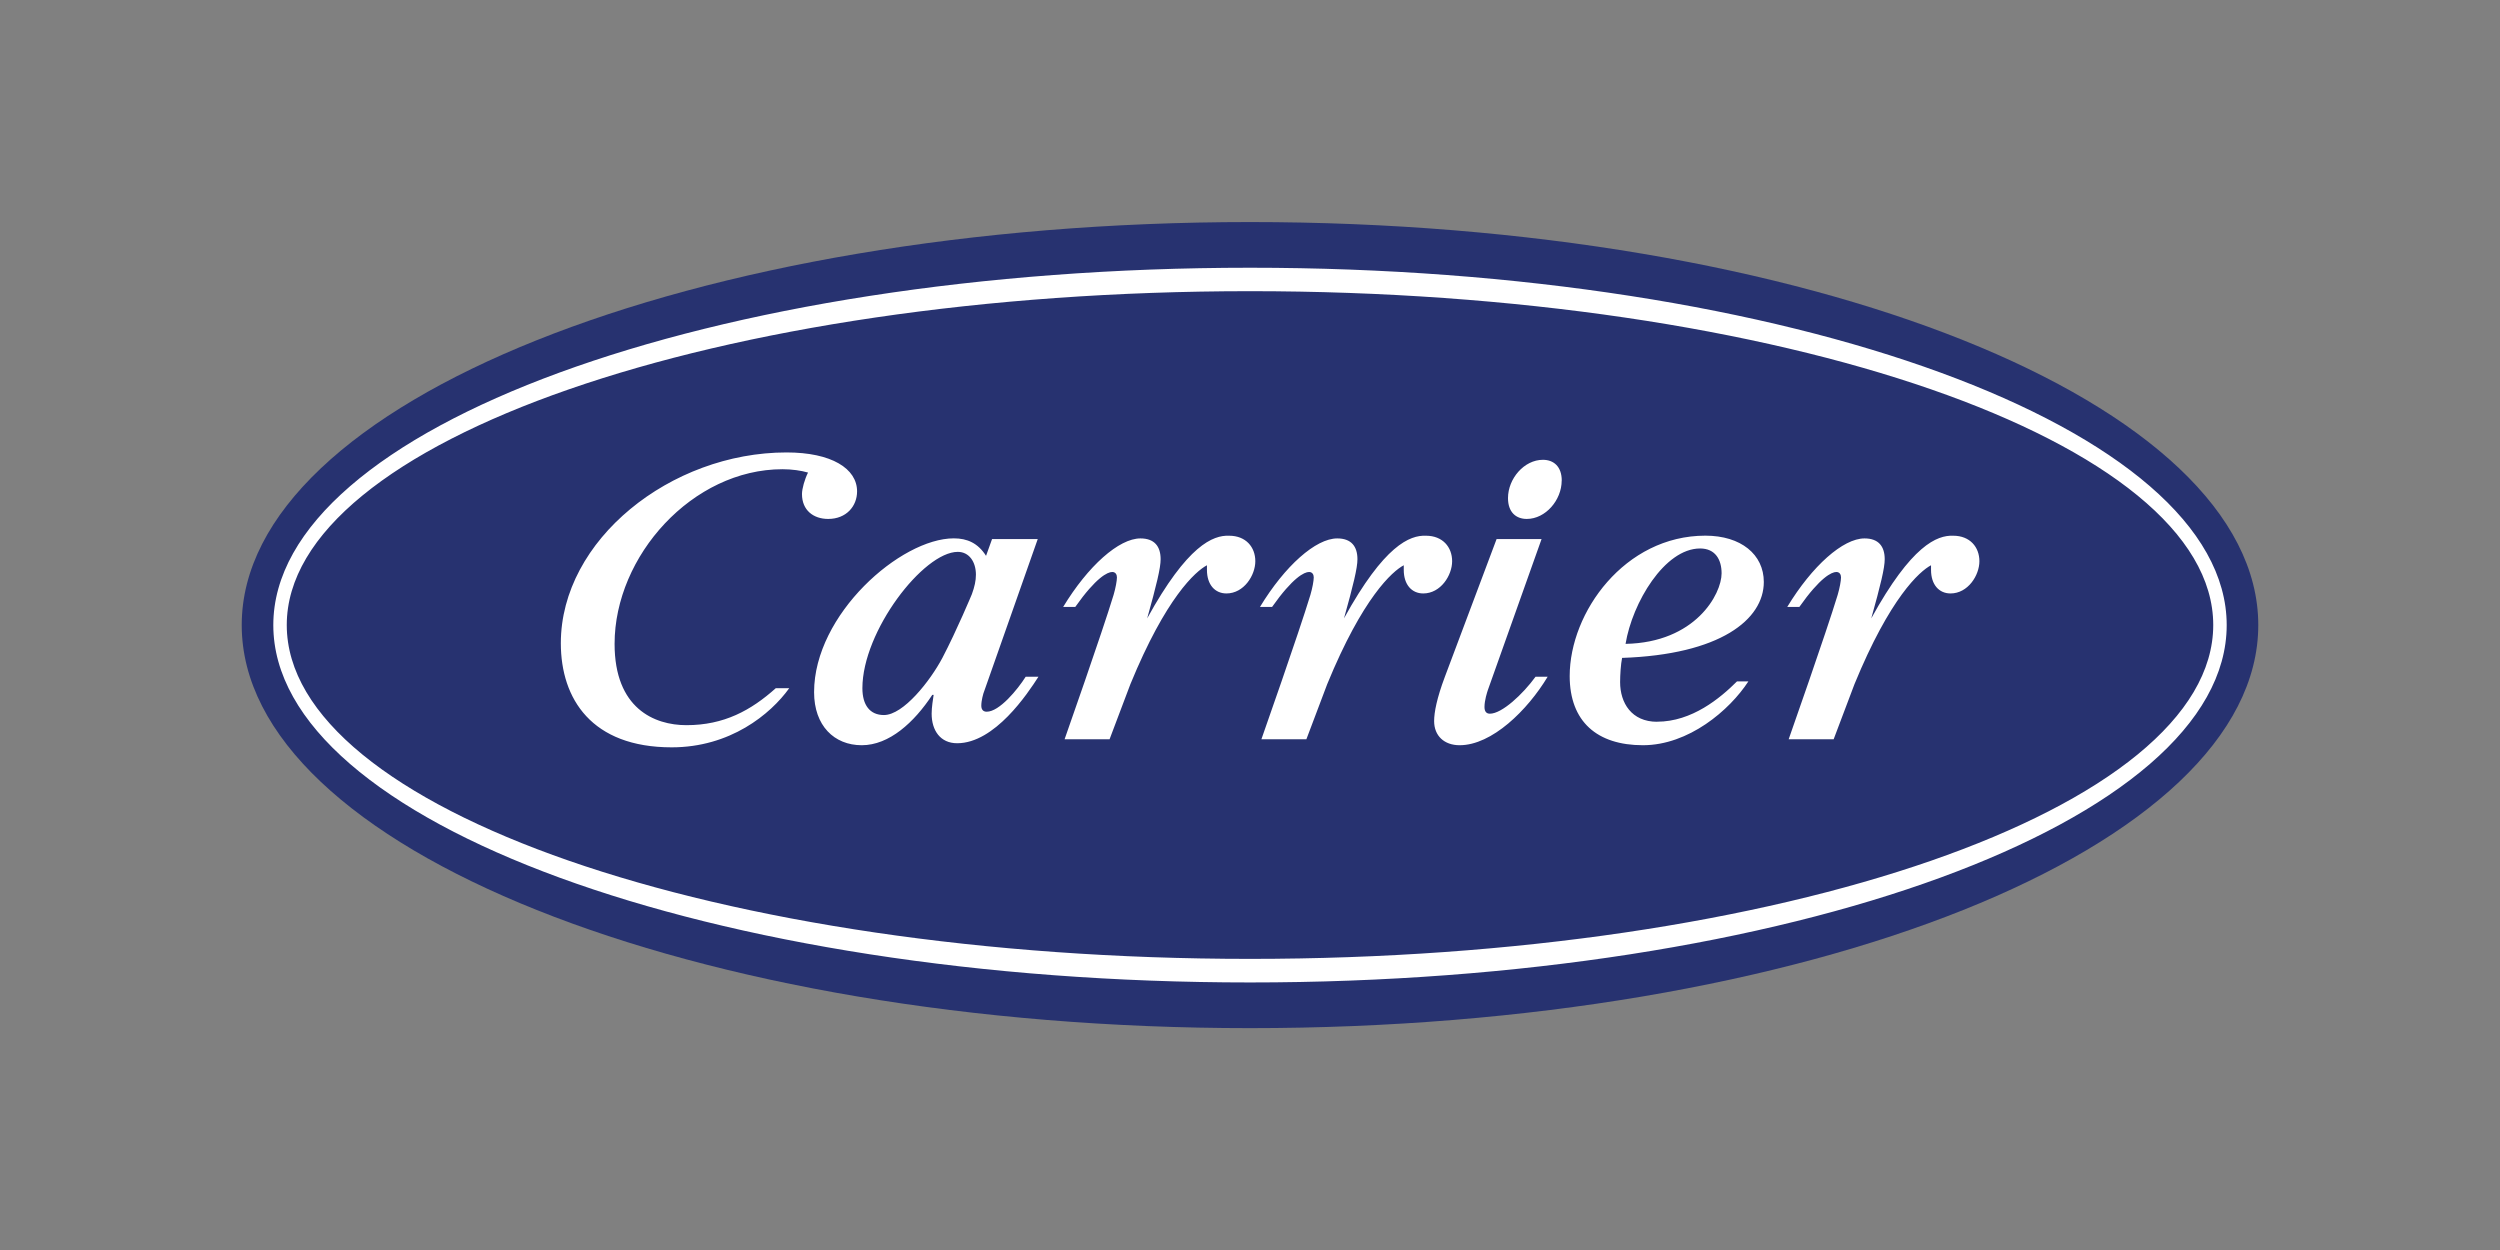
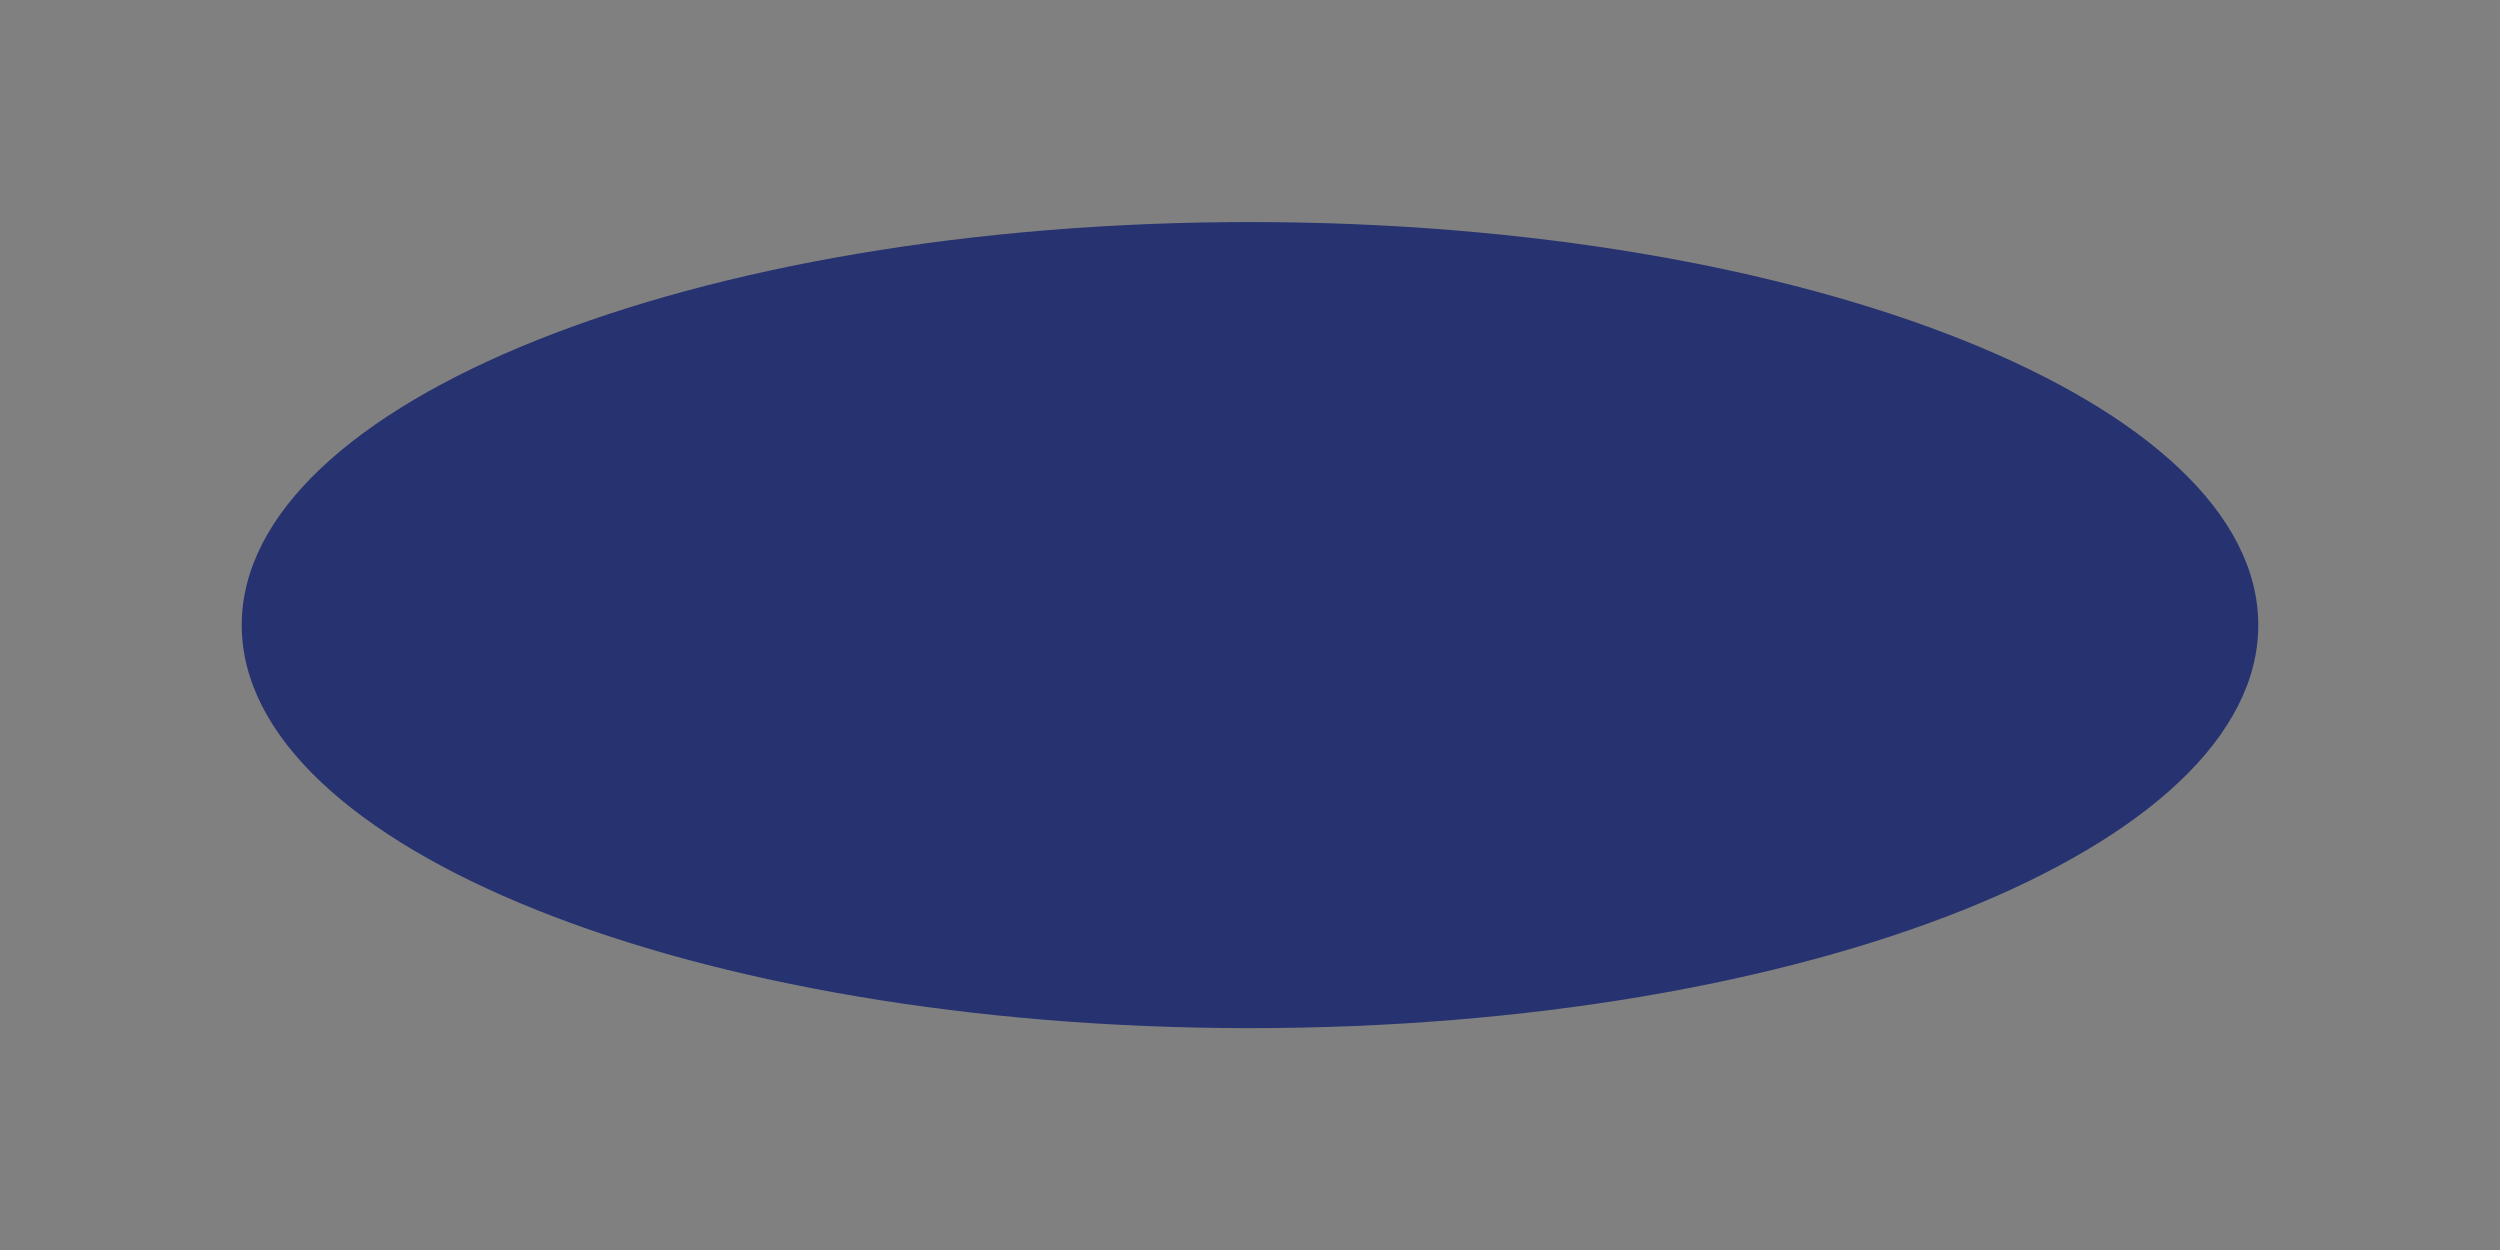
<svg xmlns="http://www.w3.org/2000/svg" id="Layer_1" data-name="Layer 1" viewBox="0 0 390.22 195.13">
  <rect x="0" y="0" width="390.22" height="195.13" fill="#808080" stroke="none" />
  <defs>
    <style>
      .cls-1 {
        fill: #fff;
      }

      .cls-2 {
        fill: #273270;
      }
    </style>
  </defs>
  <g id="g10">
    <g id="g12">
      <path id="path14" class="cls-2" d="M195.11,34.66c-87.02,0-157.38,28.2-157.38,62.91s70.35,62.91,157.38,62.91,157.38-28.2,157.38-62.91-70.35-62.91-157.38-62.91" />
-       <path id="path16" class="cls-1" d="M286.22,115.39h-7.03s5.87-16.67,7.65-22.54c.31-1.05.52-2.2.52-2.73,0-.42-.21-.84-.73-.84-.73,0-2.52.84-5.77,5.45h-1.89c3.88-6.4,8.7-10.69,12.06-10.69,2.2,0,3.15,1.26,3.15,3.25,0,1.36-.63,3.98-2.1,9.23,6.29-11.43,10.28-13,12.79-12.9,2.62,0,4.09,1.78,4.09,3.98s-1.78,5.03-4.51,5.03c-1.78,0-3.04-1.36-3.04-3.67v-.73c-1.78.94-6.4,5.03-11.95,18.56l-3.25,8.6ZM203.92,115.39h-7.03s5.87-16.67,7.65-22.54c.31-1.05.52-2.2.52-2.73,0-.42-.21-.84-.73-.84-.73,0-2.52.84-5.77,5.45h-1.89c3.88-6.4,8.7-10.69,12.06-10.69,2.2,0,3.15,1.26,3.15,3.25,0,1.36-.63,3.98-2.1,9.23,6.29-11.43,10.28-13,12.79-12.9,2.62,0,4.09,1.78,4.09,3.98s-1.78,5.03-4.51,5.03c-1.78,0-3.04-1.36-3.04-3.67v-.73c-1.78.94-6.4,5.03-11.95,18.56l-3.25,8.6ZM243.76,75.02c0,3.04-2.52,5.98-5.45,5.98-1.68,0-2.93-1.05-2.93-3.25,0-3.04,2.52-5.98,5.45-5.98,1.68,0,2.94,1.05,2.94,3.25ZM233.59,84.14h7.03l-8.39,23.59c-.1.31-.52,1.57-.52,2.62,0,.73.32,1.05.84,1.05,1.89,0,5.14-3.04,7.13-5.77h1.89c-3.15,5.24-8.7,10.69-13.74,10.69-2.41,0-3.98-1.47-3.98-3.77,0-1.36.42-3.57,1.68-6.92l8.07-21.49ZM126.12,73.76c-1.05-.31-2.52-.52-3.98-.52-14.05,0-26.21,13.53-26.21,27.26,0,10.07,6.19,12.69,11.22,12.69,5.87,0,10.07-2.31,13.94-5.77h2.1c-2.94,4.09-9.23,9.23-18.35,9.23-12.48,0-17.3-7.55-17.3-16.25,0-16.15,17.19-29.78,35.23-29.78,7.02,0,11.01,2.52,11.01,6.08,0,2.31-1.68,4.3-4.51,4.3-2.31,0-4.09-1.36-4.09-3.88,0-.84.42-2.31.94-3.35ZM173.2,115.39h-7.03s5.87-16.67,7.65-22.54c.31-1.05.52-2.2.52-2.73,0-.42-.21-.84-.73-.84-.73,0-2.52.84-5.77,5.45h-1.89c3.88-6.4,8.7-10.69,12.06-10.69,2.2,0,3.15,1.26,3.15,3.25,0,1.36-.63,3.98-2.1,9.23,6.29-11.43,10.28-13,12.79-12.9,2.62,0,4.09,1.78,4.09,3.98s-1.78,5.03-4.51,5.03c-1.78,0-3.04-1.36-3.04-3.67v-.73c-1.78.94-6.4,5.03-11.95,18.56l-3.25,8.6ZM265.36,85.61c2.41,0,3.36,1.78,3.36,3.88,0,3.25-4.09,10.8-14.99,11.01,1.05-6.4,6.08-14.89,11.64-14.89ZM258.65,112.66c-3.98,0-5.77-2.94-5.77-6.19,0-1.15.11-2.83.31-3.78,15.31-.52,22.12-5.98,22.12-11.85,0-4.3-3.57-7.23-9.12-7.23-12.58,0-21.18,11.95-21.18,21.91,0,7.13,4.3,10.8,11.43,10.8s13.52-5.45,16.46-9.96h-1.78c-2.62,2.62-7.03,6.29-12.48,6.29h0ZM151.7,92.74s-2.31,5.56-4.61,9.96c-1.89,3.57-6.08,8.91-9.12,8.91-2.2,0-3.36-1.57-3.36-4.19,0-8.91,9.54-21.28,14.89-21.28,1.78,0,2.83,1.57,2.83,3.56,0,.94-.21,1.89-.63,3.04ZM160.09,105.64c-1.26,1.99-4.09,5.45-6.08,5.45-.52,0-.84-.31-.84-.94,0-.84.32-1.89.32-1.89l8.49-24.12h-7.13l-.94,2.62c-1.26-1.99-2.94-2.73-5.03-2.73-8.28,0-21.81,11.85-21.81,24.01,0,5.24,3.15,8.28,7.44,8.28s8.18-3.56,11.01-7.86h.21c-.1.73-.31,1.89-.31,2.94,0,2.62,1.36,4.61,3.98,4.61,5.87,0,11.01-7.76,12.69-10.38h-1.99ZM195.11,149.67c-83.04,0-150.35-23.49-150.35-52.11s67.31-52.11,150.35-52.11,150.35,23.49,150.35,52.11-67.31,52.11-150.35,52.11ZM195.11,41.79c-84.19,0-152.45,25.06-152.45,55.78s68.26,55.78,152.45,55.78,152.45-25.06,152.45-55.78c0-30.72-68.26-55.78-152.45-55.78" />
    </g>
  </g>
</svg>